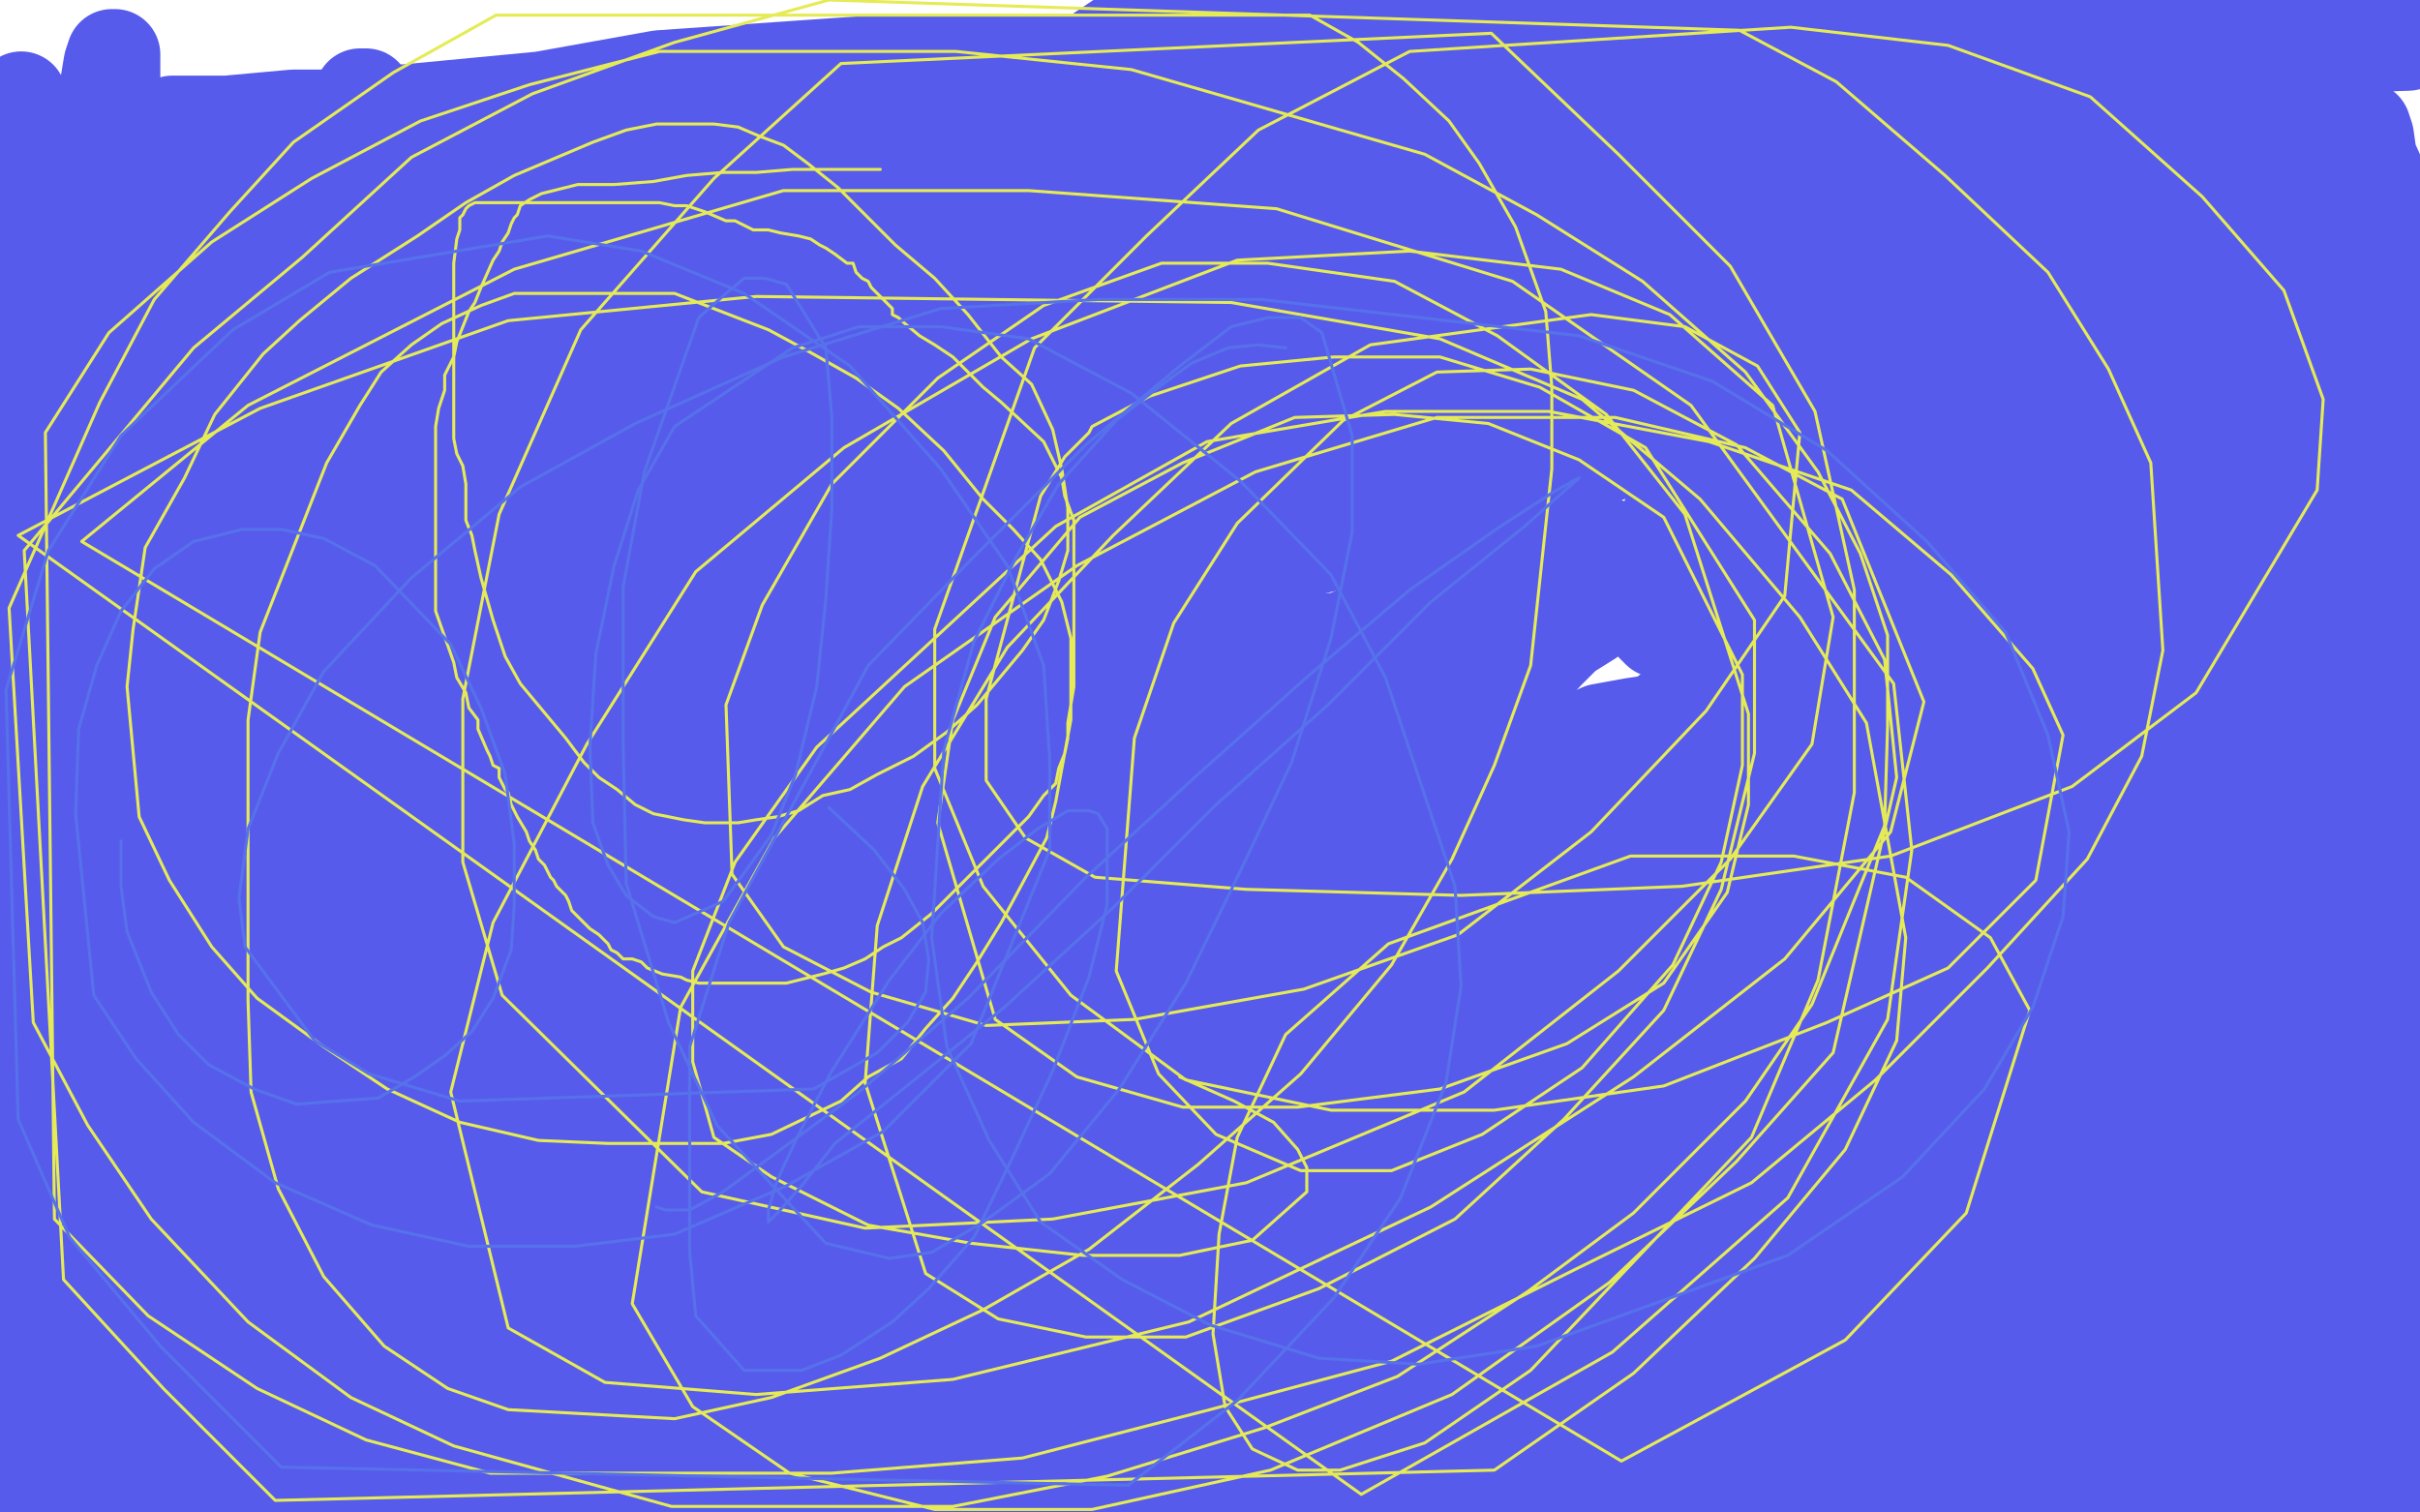
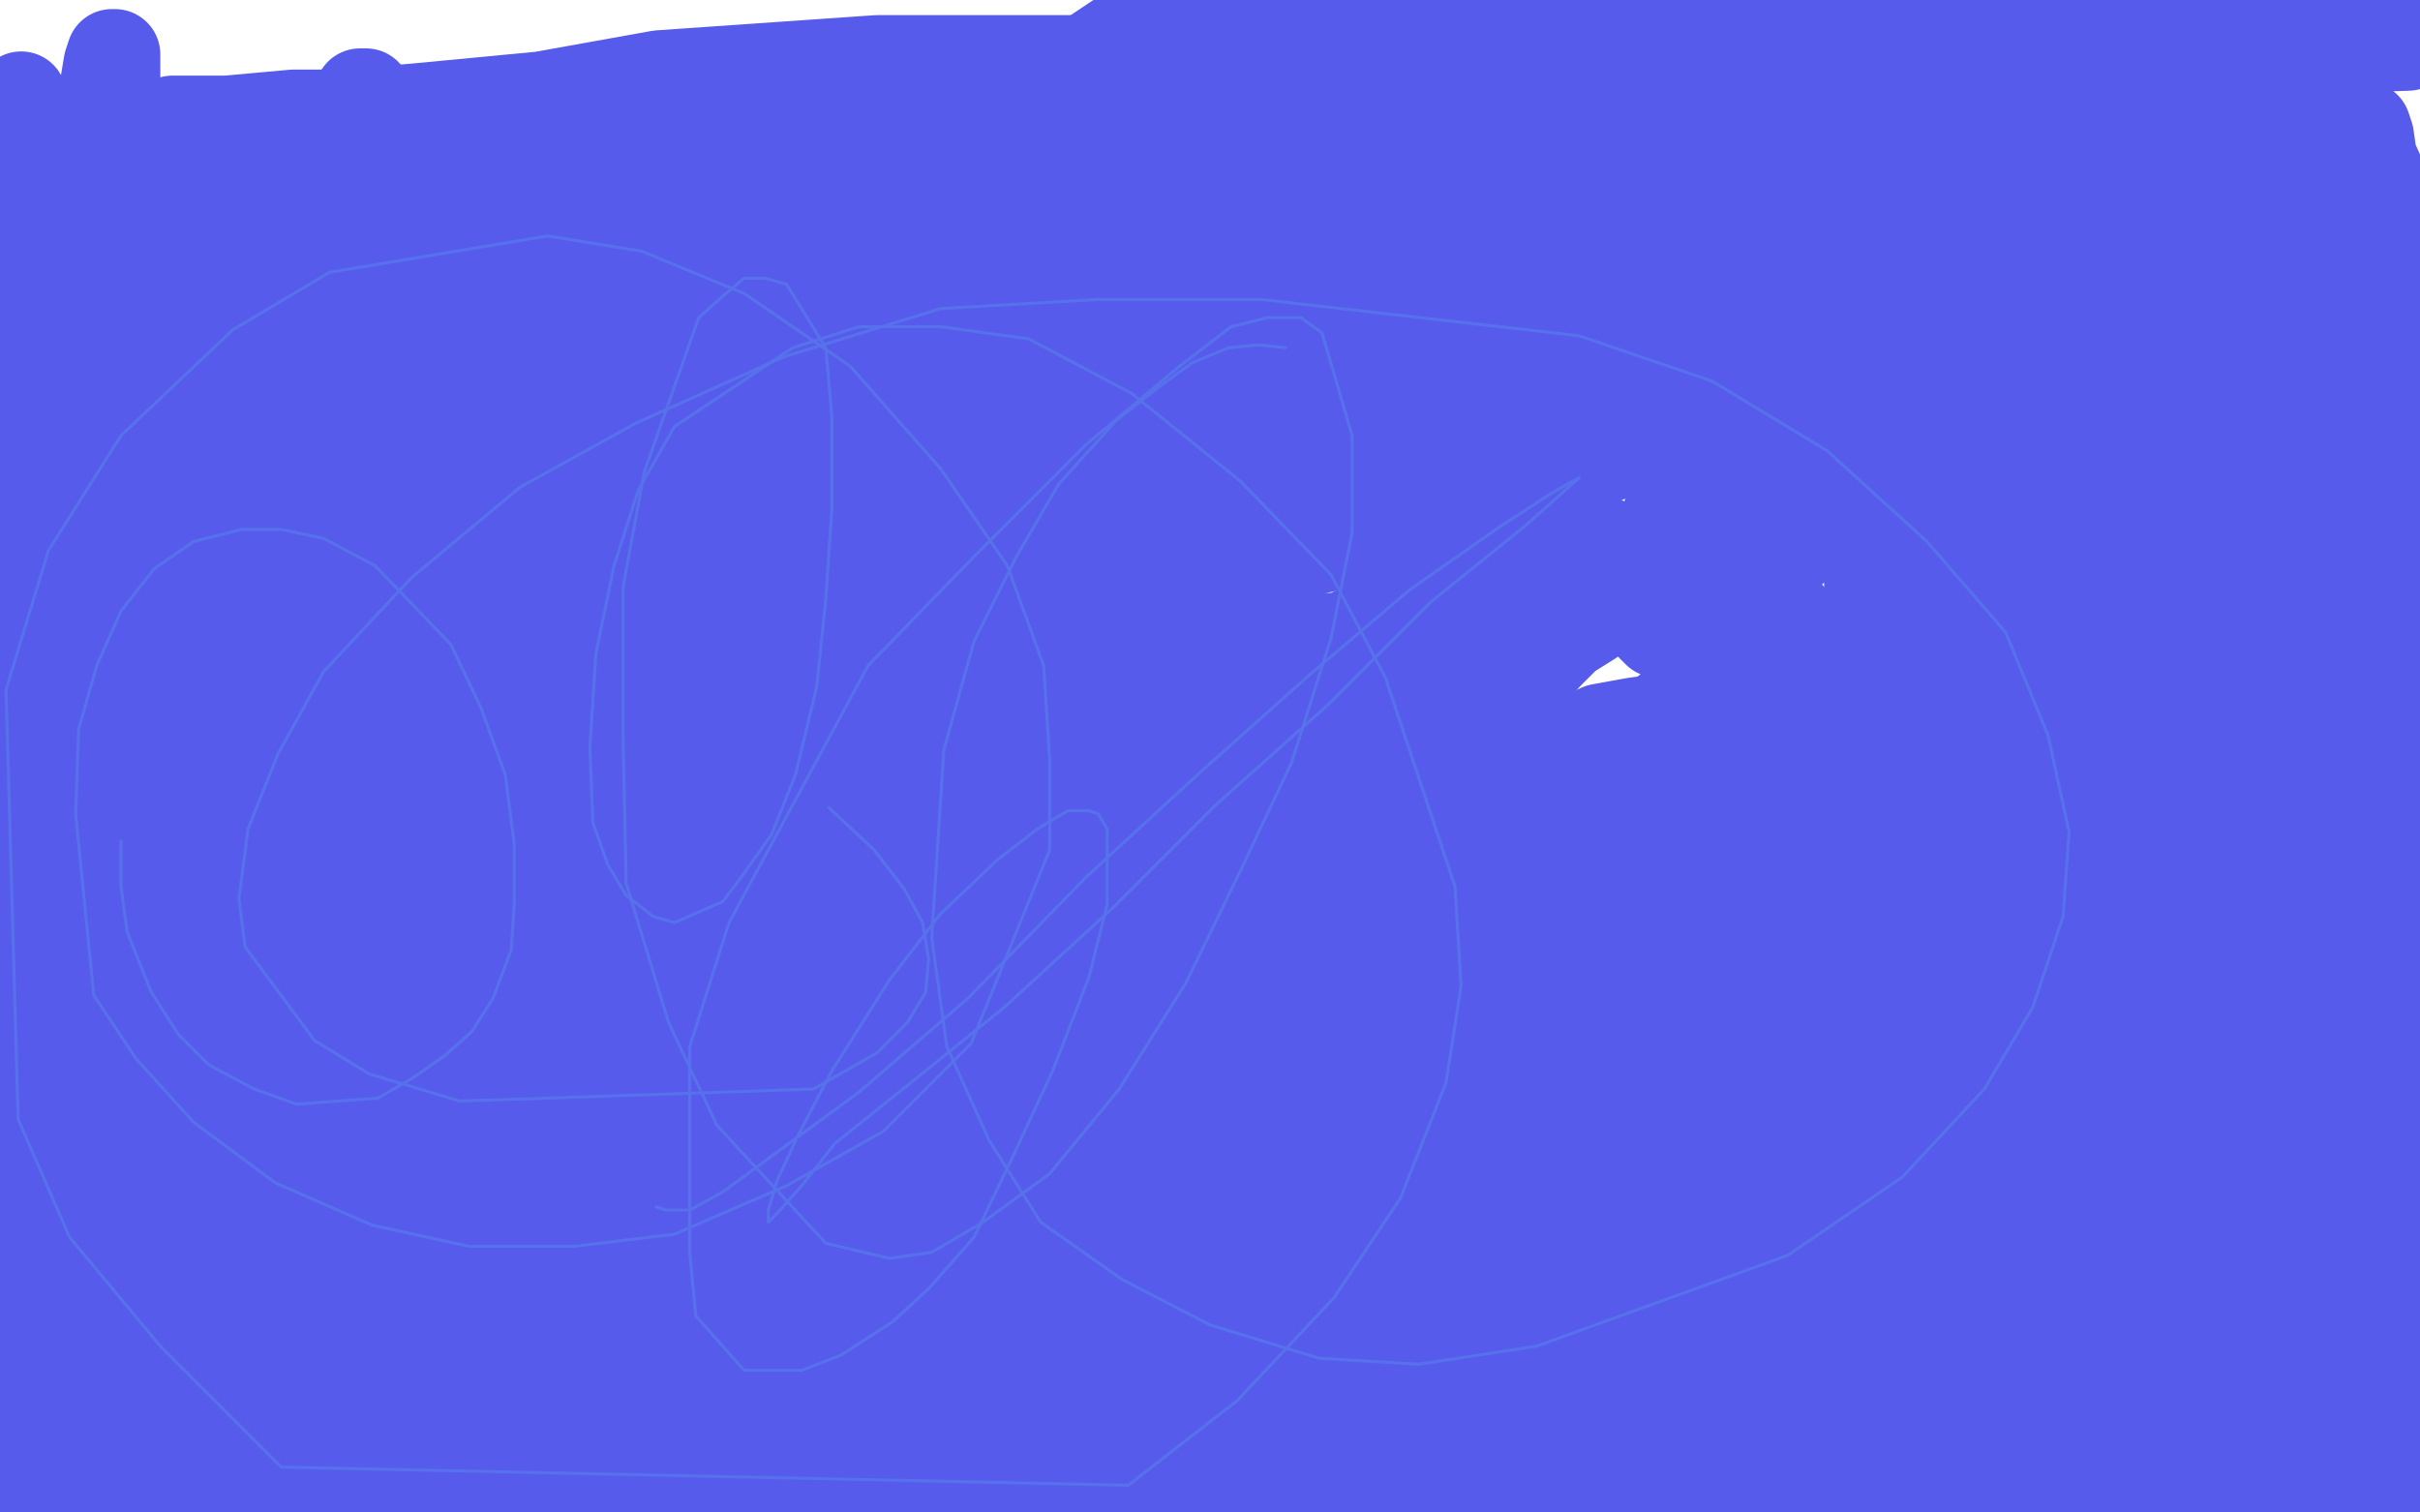
<svg xmlns="http://www.w3.org/2000/svg" width="800" height="500" version="1.1" style="stroke-antialiasing: false">
  <desc>This SVG has been created on https://colorillo.com/</desc>
  <rect x="0" y="0" width="800" height="500" style="fill: rgb(255,255,255); stroke-width:0" />
  <polyline points="720,40 718,40 718,40 712,40 712,40 705,40 705,40 696,40 696,40 686,41 686,41 671,43 671,43 658,45 658,45 623,50 623,50 599,56 599,56 579,57 579,57 556,60 556,60 539,65 539,65 525,70 525,70 499,82 499,82 493,87 493,87 491,90 491,90 491,93 491,93 491,95 491,95 494,97 494,97 499,98 499,98 519,98 519,98 534,95 534,95 548,92 548,92 567,87 567,87 592,79 592,79 614,71 614,71 660,52 660,52 681,41 681,41 696,34 696,34 706,27 706,27 713,20 713,20 718,13 718,13 720,4 720,4 595,0 581,9 578,13 585,16 606,17 651,17 678,17 708,17 738,17 796,15 793,13 765,13 743,13 724,13 715,14 715,15 716,16 722,16 728,16 733,16 741,16 755,15 761,13 767,8 772,4 772,2 769,0 766,0 763,0 758,1 752,3 742,6 728,10 709,13 685,14 656,14 625,14 586,15 548,15 519,15 507,15 495,15 485,15 475,15 468,15 458,15 455,15 454,14 454,13 455,12 464,12 484,13 510,15 538,18 570,23 588,25 600,27 613,27 635,27 640,27 644,27 646,27 643,27 638,27 630,27 620,25 606,25 588,25 528,25 498,25 468,25 441,25 414,25 399,25 387,25 376,25 374,25 376,25 380,26 388,27 400,29 415,29 431,30 447,32 478,32 492,32 504,32 512,32 522,32 520,32 516,32 509,32 500,33 488,33 475,33 457,33 394,33 364,33 334,33 310,33 295,33 285,33 274,33 273,33 274,34 280,36 288,38 296,41 309,44 321,47 336,49 363,55 376,56 385,57 395,57 401,57 406,57 402,56 396,56 386,54 372,53 350,53 317,53 240,51 197,51 148,51 102,51 67,51 37,51 2,52 4,57 46,60 111,60 206,60 260,60 306,60 344,61 402,61 418,61 430,61 438,61 441,60 442,59" style="fill: none; stroke: #565beb; stroke-width: 30; stroke-linejoin: round; stroke-linecap: round; stroke-antialiasing: false; stroke-antialias: 0; opacity: 1.0" />
  <polyline points="300,42 292,40 292,40 280,40 280,40 265,40 265,40 251,40 251,40 229,40 229,40 174,40 174,40 144,40 144,40 112,40 112,40 92,40 92,40 78,40 78,40 66,40 66,40 59,40 59,40 57,40 57,40 58,40 58,40 64,40 64,40 75,40 75,40 97,38 97,38 127,38 127,38 157,38 157,38 193,36 193,36 265,31 265,31 301,29 301,29 330,29 330,29 356,25 356,25 374,23 374,23 386,22 386,22 393,21 393,21 396,20 396,20 394,20 386,20 377,20 364,20 348,20 320,20 290,20 218,25 179,32 137,36 98,39 56,46 2,142 11,127 23,109 39,86" style="fill: none; stroke: #565beb; stroke-width: 30; stroke-linejoin: round; stroke-linecap: round; stroke-antialiasing: false; stroke-antialias: 0; opacity: 1.0" />
  <polyline points="33,102 29,111 29,111 25,120 25,120 23,128 23,128 18,136 18,136 15,142 15,142 14,148 14,148 13,156 13,156 13,160 13,160 14,160 14,160 14,158 14,146 14,138 14,119 14,99 12,59 11,42 9,36 7,32 7,40 7,58 7,71 3,100 0,130 0,143 10,116 20,82 32,48 35,27 36,21 37,18 38,18 38,19 38,24 38,33 38,44 35,59 30,75 26,96 19,141 18,153 18,166 18,174 18,181 18,184 18,185 19,183 19,180 24,173 27,162 38,137 45,119 51,105 56,92 60,83 62,76 65,72 66,72 66,74 66,80 66,90 64,102 62,115 60,128 58,142 52,167 50,177 48,185 46,189 46,191 46,190 47,185 49,177 53,167 59,153 64,142 70,129 86,104 94,93 101,85 106,80 111,77 116,75 117,75 118,76 120,79 122,86 122,95 123,107 125,134 130,152 134,166 141,179 150,189 158,195 176,200 185,200 196,194 207,187 216,180 222,172 233,152 234,143 235,135 235,128 233,122 230,116 224,112 207,109 197,109 182,111 166,115 148,123 130,131 112,139 81,154 72,161 65,167 62,171 61,172 61,173 65,173 74,173 87,170 103,165 128,156 156,146 222,120 251,104 277,93 289,84 299,76 304,71 307,69 308,67 307,66 304,66 300,66 288,69 274,76 253,84 195,117 163,137 130,158 100,178 78,193 61,208 49,219 43,228 43,229 46,229 55,227 66,222 81,217 133,195 162,179 188,164 210,149 236,123 244,113 250,103 253,94 254,89 252,84 250,84 246,84 240,84 231,88 203,102 181,116 154,131 130,146 111,161 92,174 80,184 64,193 62,195 61,195 62,195 65,193 73,188 85,181 125,157 150,141 169,130 189,113 203,101 214,88 223,74 223,68 223,63 220,60 217,58 211,57 203,57 181,62 164,73 152,84 140,95 122,113 105,133 86,161 80,167 79,171 79,174 79,175 80,175 87,174 95,171 102,164 112,156 122,149 132,140 140,131 157,108 162,98 164,91 165,85 165,81 163,79 162,79 159,79 154,80 146,89 136,98 125,110 98,158 83,187 75,204 70,213 67,219 67,222 68,222 71,220 77,217 85,213 94,207 104,200 113,192 132,174 141,164 148,156 154,149 159,142 164,131 164,126 164,124 164,122 162,122 161,122 158,122 149,123 141,130 134,136 127,145 118,151 113,160 106,167 102,178 102,181 103,183 107,185 112,187 120,188 140,190 152,190 165,190 177,186 189,181 199,174 214,159 218,152 222,144 226,135 227,129 227,124 227,121 227,116 226,116 225,115 222,114 217,114 214,114 208,117 192,131 183,140 173,152 160,163 153,174 145,183 140,190 132,205 132,209 132,210 132,211 134,211 137,211 147,205 153,200 159,192 165,184 169,176 174,165 177,146 177,140 177,134 175,132 174,131 172,131 166,131 147,142 133,152 121,165 96,192 90,201 86,207 86,209 86,210 88,208 92,205 101,200 107,196 114,191 122,186 140,173 146,167 154,159 159,154 162,148 165,144 165,139 165,132 164,130 164,129 162,129 160,129 160,130 158,132 157,136 155,141 152,147 150,151 146,156 140,163 139,164 138,166 137,166 137,165 137,160 141,151 146,142 153,134 158,123 166,105 167,99 167,92 167,89 165,87 164,86 162,85 160,85 154,86 149,89 145,94 130,112 121,124 112,134 104,145 95,155 89,163 85,169 81,177 81,178 81,179 82,179 84,178 90,176 94,172 103,167 109,161 118,153 127,145 147,131 154,125 159,120 161,116 161,115 160,114 154,111 149,110 141,110 131,110 122,110 113,110 102,111 83,118 75,124 68,131 62,137 56,143 52,148 51,152 51,155 52,156 54,156 56,156 61,154 66,151 73,147 90,134 100,125 110,117 118,108 127,101 133,93 137,88 138,85 137,84 136,83 135,82 134,81 131,80 129,80 119,77 114,77 109,77 102,77 97,78 91,82 86,87 83,95 83,99 83,102 85,106 87,109 89,111 100,114 107,114 115,114 123,112 131,110 151,101 160,95 168,90 176,86 182,81 185,76 188,70 187,69 185,68 183,68 177,68 172,68 165,70 151,77 143,82 136,87 130,93 125,98 122,104 121,110 121,119 122,121 124,124 127,125 130,125 138,125 144,125 148,123 154,120 161,118 169,114 177,110 189,102 196,99 200,95 204,91 207,86 205,86 201,91 193,97 187,104 180,116 169,139 167,151 166,162 166,167 166,170 166,172 168,173 173,173 176,172 182,168 189,164 199,156 208,148 227,133 236,124 243,115 250,107 256,98 260,91 266,81 266,79 265,79 263,79 260,81 254,87 247,98 239,111 230,125 217,159 213,172 211,182 211,188 211,192 217,194 222,194 231,190 240,186 251,179 261,172 273,161 298,138 307,128 316,117 325,107 333,98 337,92 338,87 337,87 333,88 325,94 312,107 301,116 279,130 229,170 206,188 189,201 177,212 168,218 166,220 168,217 173,212 181,206 190,196 202,185 217,173 232,159 285,117 312,88 341,57 373,27 396,6 387,1 330,39 266,86 213,120 181,137 164,148 141,164 137,167 136,168 137,167 141,163 149,156 162,148 175,135 193,123 243,89 270,72 294,57 313,44 326,35 347,29 352,29 354,29 354,32 353,36 347,45 339,56 327,68 304,97 283,114 267,127 254,138 247,145 240,149 235,151 236,150 240,145 247,137 254,128 268,115 288,98 314,76 368,29 403,7 447,8 413,37 363,62 330,78 317,83 309,86 301,90 300,90 301,88 305,84 311,79 321,72 335,66 353,60 404,46 431,37 460,34 487,28 500,26 511,26 512,26 509,28 504,34 495,40 478,49 455,59 424,73 362,99 334,109 319,115 301,125 291,131 285,136 289,137 295,137 305,137 321,137 339,134 359,131 416,123 449,115 479,105 498,99 514,91 531,82 533,79 531,78 524,77 512,77 490,77 457,77 417,77 368,77 262,80 213,80 177,81 141,83 118,86 103,89 102,90 105,92 114,93 129,93 181,93 217,91 256,89 297,87 344,82 388,78 425,73 486,59 503,54 513,51 516,49 512,49 501,49 479,49 444,49 401,49 344,49 216,51 146,53 88,57 37,59 5,66 68,66 155,64 245,62 291,60 333,58 401,56 426,54 443,54 452,54 457,54 460,54 461,54 460,54 459,55 459,57 459,58 459,59 461,61 472,64 481,65 492,66 515,66 524,63 535,62 546,60 558,58 568,58 590,58 599,56 610,56 616,56 624,56 629,55 633,55 634,55 633,55 630,55 625,55 613,55 579,56 550,56 520,56 484,56 444,56 406,56 367,54 307,54 283,54 269,55 261,56 258,57 257,58 259,58 265,58 275,58 289,58 311,58 344,58 418,56 465,50 510,45 559,39 601,35 666,29 687,23 699,22 706,22 707,22 704,22 694,25 683,28 664,31 629,40 595,47 549,58 449,84 393,96 337,108 281,118 230,130 160,137 140,139 127,139 120,139 119,139 122,138 130,136 144,132 160,130 192,125 227,116 312,98 358,88 398,81 433,72 461,67 485,65 496,65 506,66 506,68 505,71 500,78 492,84 481,92 436,114 408,126 378,134 349,139 325,145 306,149 295,153 289,157 289,159 293,159 302,159 316,159 336,159 364,157 420,151 449,146 468,142 485,135 504,128 508,126 509,126 508,126 507,126 503,128 499,133 489,138 474,146 454,153 404,172 377,180 347,186 325,194 294,201 288,203 285,204 283,204 285,204 289,204 298,204 312,202 331,200 358,198 388,192 446,179 477,169 504,159 526,153 540,148 547,146 553,143 550,143 543,143 533,143 514,143 490,143 460,143 400,143 367,143 337,143 310,143 296,143 284,143 278,143 280,143 286,143 295,143 308,143 330,143 358,143 419,139 447,136 466,132 481,130 492,124 498,121 499,119 497,118 491,117 481,117 465,117 435,117 405,117 310,117 258,117 210,117 166,117 134,117 93,117 87,117 85,117 86,117 92,117 100,117 113,117 131,117 161,117 224,117 254,117 281,117 308,117 330,117 355,119 364,120 369,121 371,122 371,123 370,125 362,129 352,132 340,134 323,137 309,137 288,138 263,141 227,144 215,149 205,151 200,153 195,155 195,156 196,156 201,156 208,157 218,157 230,157 244,157 271,157 286,157 299,157 312,157 324,157" style="fill: none; stroke: #565beb; stroke-width: 30; stroke-linejoin: round; stroke-linecap: round; stroke-antialiasing: false; stroke-antialias: 0; opacity: 1.0" />
  <polyline points="337,173 325,173 325,173 309,173 309,173 290,173 290,173 263,173 263,173 233,173 233,173 205,173 205,173 180,174 180,174 151,176 151,176 140,176 140,176 133,176 133,176 128,178 128,178 125,179 125,179 125,180 125,180 126,180 128,180 132,180 140,180 149,180 163,180 189,180 205,180 219,178 233,178 244,178 258,175 281,173 289,173 294,173 297,173 296,173 294,175 290,176 284,179 276,184 268,188 252,201 242,209 233,217 223,221 212,227 204,232 190,238 188,239 187,239 186,239 187,239 191,239 195,239 201,239 208,236 216,234 233,231 242,228 252,226 260,224 267,223 280,219 282,218 281,218 280,218 279,218 278,218 276,218 270,219 263,220 252,224 226,226 213,228 198,232 180,234 164,236 152,240 134,246 130,248 125,252 123,253 122,253 124,252 126,251 132,250 138,247 147,245 166,241 178,239 189,237 209,233 217,233 224,233 228,233 230,233 231,233 229,235 225,238 218,240 211,243 200,245 187,245 158,246 141,247 128,248 114,249 104,249 97,249 96,249 96,247 96,244 96,243 98,242 103,239 106,237 123,232 134,230 147,228 159,224 173,220 185,219 196,215 214,213 218,213 219,213 216,214 212,216 204,218 193,219 180,220 165,221 137,223 124,224 112,224 101,224 95,224 92,224 92,222 94,220 99,217 109,211 120,207 137,203 154,202 193,196 210,195 222,194 234,194 241,194 245,194 243,196 238,200 229,205 217,211 205,215 187,222 136,240 114,248 92,254 76,259 64,261 46,261 41,258 39,254 38,249 38,242 38,234 38,226 41,208 42,201 44,194 45,190 47,186 48,184 48,185 48,190 48,199 48,208 48,218 48,230 48,259 48,270 48,278 48,285 48,289 48,290 48,289 48,286 48,282 48,275 48,265 48,254 48,245 48,233 46,209 46,200 46,189 46,181 46,176 46,173 47,173 47,178 47,189 47,201 48,216 46,232 46,251 46,268 44,290 43,296 41,298 41,295 41,287 41,279 41,269 39,258 38,245 38,230 38,204 38,192 38,182 38,174 38,169 39,167 40,166 40,170 40,179 41,188 41,200 41,214 39,226 37,238 31,257 28,262 26,266 25,267 24,267 24,262 22,252 20,240 20,227 20,212 20,196 20,182 20,154 20,142 20,130 20,123 20,116 19,113 19,111 18,116 18,124 18,136 16,148 16,162 13,177 10,207 7,241 6,264 6,270 6,267 6,251 7,242 7,218 8,190 9,164 11,147 12,144 12,143 12,153 12,175 12,205 10,234 7,260 6,276 6,281 6,282 7,274 10,257 17,237 27,214 40,196 49,188 60,182 83,177 96,177 109,177 127,181 133,187 137,193 139,197 139,203 137,214 134,220 130,226 123,231 119,236 114,239 109,244 108,244 109,243 113,243 119,243 124,242 133,239 144,238 148,238 149,237 147,237 141,236 132,236 120,236 107,236 95,236 67,238 55,239 46,242 38,244 32,247 29,250 28,252 29,252 30,252 33,251 38,250 47,250 58,247 68,245 88,239 97,234 104,230 110,225 115,222 118,221 117,221 115,223 109,225 100,231 89,236 77,243 54,256 45,264 36,270 31,276 26,281 25,286 24,290 24,291 25,293 27,293 30,294 37,294 45,294 67,288 78,285 89,281 101,277 111,273 122,268 136,262 139,261 140,261 139,261 138,261 136,261 132,266 123,271 113,272 102,275 74,285 58,288 47,290 36,293 26,295 11,299 1,302 0,302 7,301 29,299 67,299 122,291 154,284 186,277 243,259 265,253 279,249 290,245 294,243 296,243 295,243 292,243 285,245 274,247 251,251 222,256 188,261 121,280 83,288 54,294 40,299 29,303 24,306 27,306 35,303 49,301 66,297 94,296 122,294 198,282 241,273 286,263 329,252 367,241 435,224 451,220 463,217 468,216 470,215 467,215 456,215 436,216 404,221 370,226 328,229 242,239 203,242 170,246 140,246 117,247 107,247 102,247 104,244 111,239 123,234 143,229 173,221 207,214 247,205 339,184 387,170 428,159 460,151 503,141 516,140 521,139 517,141 507,145 491,153 460,163 430,175 394,187 318,207 286,215 254,220 228,225 216,227 208,228 205,229 206,227 212,225 224,223 244,222 274,222 308,218 344,216 410,211 440,211 465,211 478,211 493,211 495,211 494,212 489,215 480,220 467,223 446,227 423,231 372,242 354,246 339,247 329,249 324,251 323,252 324,251 328,247 337,244 347,241 363,236 382,231 424,216 443,211 464,202 476,198 490,193 500,189 507,186 510,184 508,186 505,189 502,194 497,198 492,203 482,211 479,215 473,219 468,222 464,223 459,223 458,223 457,221 457,218 459,215 462,209 466,203 472,197 482,187 486,183 489,181 492,180 496,179 499,179 500,179 503,184 504,188 504,194 504,200 503,207 499,217 490,231 485,239 480,245 473,251 468,256 466,258 465,258 465,254 465,251 467,245 470,239 473,232 478,225 484,217 497,205 504,199 511,192 517,187 522,183 525,181 529,179 530,179 530,180 530,182 530,185 529,189 525,195 513,207 506,216 498,225 492,232 486,241 482,248 474,258 472,261 472,262 472,261 476,255 480,250 486,244 491,237 498,231 512,216 518,210 526,205 531,201 535,198 537,197 539,197 540,197 540,199 542,201 544,204 546,207 548,209 553,210 559,209 565,207 569,204 577,199 583,191 590,184 597,178 611,159 619,150 624,144 627,138 628,134 628,132 628,130 626,130 623,130 616,131 606,138 597,145 585,152 568,167 562,173 555,179 552,183 550,184 552,179 556,174 563,168 571,162 579,155 588,146 609,132 619,125 627,121 634,116 637,113 641,112 620,133 609,140 599,151 581,169 575,176 570,181 567,183 566,183 567,180 571,174 576,166 584,158 594,147 604,137 627,120 639,113 648,107 656,101 663,98 662,99 657,103 653,107 645,116 636,123 624,130 591,151 578,159 566,166 559,170 554,171 551,172 551,171 553,168 561,162 568,154 578,146 591,138 627,120 642,114 655,109 663,105 670,102 675,101 673,102 670,104 664,107 656,109 644,109 613,110 597,110 580,110 567,110 556,110 553,110 553,109 555,106 561,100 566,95 572,90 581,83 606,69 619,62 632,55 645,50 653,45 661,42 671,37 670,37 665,39 657,45 644,49 624,59 594,69 534,94 512,103 496,113 487,119 482,123 480,126 481,125 488,123 499,121 514,117 537,114 569,109 632,98 662,96 687,90 705,86 715,85 720,84 722,84 721,84 720,85 714,89 704,94 691,98 672,108 645,116 594,129 572,134 556,139 544,142 536,142 532,142 534,140 536,137 541,133 550,128 564,120 579,114 596,107 631,94 645,88 658,81 671,76 680,72 696,64 699,64 701,63 701,65 696,66 691,70 683,74 672,78 656,83 625,89 608,94 596,96 589,98 584,98 582,98 582,96 584,92 588,88 593,83 600,78 610,74 635,61 652,55 667,48 681,44 709,35 718,35 727,35 734,35 740,35 743,36 747,40 747,46 747,50 747,55 746,58 740,63 733,69 725,71 711,75 708,76 707,76 707,74 707,71 709,69 711,66 714,61 719,57 728,47 734,42 740,39 745,35 749,35 755,34 760,34 761,35 762,37 762,40 762,43 762,49 762,63 760,73 759,84 757,94 755,104 754,111 752,117 751,120 751,121 751,120 751,118 751,112 751,105 753,97 754,89 761,70 766,62 771,53 774,47 777,44 779,42 781,42 782,42 783,45 784,52 788,61 791,89 792,122 792,152 792,172 792,181 792,179 793,175 793,152 793,131 793,109 793,94 793,89 793,94 794,104 795,128 795,156 793,191 792,199 790,207 790,209 790,206 789,195 789,178 787,157 787,137 787,118 787,105 787,100 788,99 788,103 789,113 790,137 790,170 791,199 791,221 791,231 790,232 790,229 790,213 790,188 790,139 790,109 790,82 790,71 791,73 791,91 791,137 791,164 791,238 791,259 791,266 791,263 791,255 791,235 791,197 789,158 787,126 785,104 785,93 785,92 785,94 785,100 785,107 785,116 785,128 785,140 785,153 785,176 785,188 785,196 785,204 785,209 785,213 785,215 785,212 785,205 785,197 785,187 785,175 785,160 783,132 783,122 783,112 783,107 783,105 783,106 783,113 784,124 786,138 788,178 790,219 790,246 790,258 789,259 788,251 784,232 782,203 779,161 778,144 777,124 772,94 772,85 772,80 772,79 772,84 772,93 772,105 772,119 772,141 772,166 772,188 772,226 772,243 772,255 772,263 772,268 772,272 772,273 772,269 772,262 772,253 772,241 772,227 772,210 772,188 772,139 772,117 770,103 769,92 767,83 767,74 767,76 767,83 767,91 767,103 767,117 767,135 768,183 769,205 769,220 769,230 770,242 770,249 770,253 770,254 770,252 769,246 768,235 766,221 765,204 762,178 760,115 755,84 753,56 753,26 753,1 752,14 753,43 755,78 757,106 757,120 758,133 758,144 758,152 758,157 758,159 758,157 757,152 756,144 755,132 753,117 752,95 752,70 747,11 736,0 737,74 737,139 737,169 737,218 737,230 737,236 737,241 737,242 737,241 737,228 737,216 737,202 737,180 735,152 735,122 735,95 735,40 735,27 735,15 735,7 735,2 735,4 735,23 736,56 736,108 736,133 736,157 736,179 738,206 738,216 738,223 738,226 738,227 738,226 738,222 738,212 738,200 738,187 738,174 735,133 733,108 731,90 728,72 725,58 722,49 720,42 719,43 719,48 719,59 719,70 720,89 720,116 720,146 720,231 721,245 721,257 721,266 721,271 721,268 721,261 721,250 719,237 719,223 719,202 717,183 715,143 713,131 713,119 713,112 713,108 713,107 713,108 713,113 713,123 713,135 713,147 713,162 713,175 711,204 711,217 711,227 711,233 711,236 711,235 711,231 711,220 711,207 711,187 711,159 711,129 711,69 712,39 712,17 712,4 712,7 709,53 706,111 704,174 702,202 701,225 696,255 694,261 693,264 693,263 692,259 692,250 692,237 692,222 692,204 692,182 692,122 692,95 692,76 692,61 692,49 692,40 692,42 692,50 690,62 690,77 690,99 690,124 683,186 678,214 677,240 672,261 666,275 661,287 655,297 653,298 651,295 648,289 643,279 639,265 635,252 633,233 628,209 626,172 626,159 626,147 626,140 626,136 626,135 625,135 625,137 625,143 625,151 625,163 625,179 625,201 625,232 625,243 626,251 629,258 632,262 634,263 643,258 650,250 657,240 665,229 674,216 693,170 706,144 714,122 717,108 721,96 721,84 721,73 721,72 720,72 719,77 718,86 718,98 716,110 715,127 712,152 705,199 699,218 696,232 693,243 692,248 692,250 694,245 695,234 697,223 699,206 699,185 700,159 700,135 702,92 702,79 702,70 702,64 702,62 700,62 700,68 699,76 695,88 692,100 688,119 683,138 666,183 659,206 651,221 642,234 636,244 630,251 625,256 624,256 623,254 622,248 620,241 619,233 618,222 618,199 618,184 618,171 618,158 618,146 623,129 625,126 629,124 629,123 630,123 631,134 631,142 631,153 631,166 631,181 626,205 624,216 623,223 623,227 624,227 625,222 627,217 629,207 633,196 635,184 640,170 649,142" style="fill: none; stroke: #565beb; stroke-width: 30; stroke-linejoin: round; stroke-linecap: round; stroke-antialiasing: false; stroke-antialias: 0; opacity: 1.0" />
  <polyline points="657,127 662,117 665,110 669,103 669,104 669,109 665,118 663,129 660,141 658,156 650,182 645,197 642,210 637,221 635,226 634,230 634,231 635,229 637,222 638,215 640,205 641,194 643,183 646,160 648,153 648,146 648,143 648,142 646,145 644,151 641,159 637,170 630,181 622,201 610,220 588,255 578,267 569,277 564,284 561,288 557,289 557,286 557,279 557,272 559,265 563,255 566,246 576,229 582,220 585,214 588,210 591,205 591,204 591,203 591,204 590,207 588,211 585,218 581,226 577,233 571,240 562,255 557,262 555,267 554,270 554,268 557,263 560,259 564,251 568,244 573,237 581,222 584,216 585,212 586,209 586,208 584,208 582,208 579,211 573,216 568,221 550,236 540,246 530,256 521,265 512,273 506,279 501,287 500,289 500,288 501,286 503,283 505,278 506,275 508,270 511,260" style="fill: none; stroke: #565beb; stroke-width: 30; stroke-linejoin: round; stroke-linecap: round; stroke-antialiasing: false; stroke-antialias: 0; opacity: 1.0" />
  <polyline points="261,335 233,347 233,347 205,357 205,357 190,365 190,365 169,372 169,372 165,374 165,374 166,374 166,374 170,373 170,373 177,371 177,371 189,365 189,365 207,360 207,360 233,349 233,349 295,321 295,321 329,305 329,305 365,289 365,289 425,261 425,261 446,249 446,249 473,234 473,234 488,227 488,227 499,219 499,219 512,214 513,214 512,214 507,216 498,220 483,226 428,246 392,260 353,275 263,308 208,326 120,356 80,367 48,374 7,380 0,380 1,377 19,368 67,351 137,322 170,308 235,278 262,261 283,253 296,244 305,239 309,235 309,233 306,233 300,235 287,242 271,251 240,265 206,281 134,312 100,328 65,346 31,362 11,373 1,384 28,370 92,342 162,314 201,297 237,284 276,266 335,240 355,235 366,231 373,229 375,229 372,231 365,237 354,245 337,256 308,269 274,287 240,303 170,336 139,348 111,359 90,368 77,371 68,374 68,373 73,368 80,362 89,354 104,345 123,334 172,301 191,288 212,274 224,265 235,258 243,253 250,249 248,249 245,254 236,261 225,269 211,279 189,295 165,309 119,339 104,351 92,362 83,370 79,380 79,382 82,383 86,383 96,383 108,379 121,376 154,364 175,354 190,348 206,339 217,331 224,324 229,319 232,315 229,314 226,314 219,314 207,318 187,323 131,344 99,355 65,367 29,381 95,370 120,367 133,366 135,366 135,367 134,370 130,375 114,389 101,397 85,406 66,416 51,424 26,440 19,447 16,450 16,451 17,452 30,452 42,447 59,445 84,439 114,428 145,417 190,398 207,392 220,387 229,383 236,381 240,380 238,380 234,383 228,386 219,391 208,398 192,405 167,413 115,430 88,435 70,439 55,441 36,444 32,444 32,442 35,439 41,434 50,428 61,423 73,416 92,404 125,388 141,379 159,371 170,367 182,362 183,360 181,360 177,360 169,362 159,365 146,368 128,374 73,390 40,403 18,410 3,403 35,387 68,369 100,352 108,347 117,344 119,341 118,341 115,342 109,346 101,351 88,360 69,369 53,380 13,402 1,393 30,377 48,373 59,372 62,372 63,374 63,378 63,383 60,397 57,404 54,414 51,422 47,429 44,435 40,444 40,446 40,447 40,446 40,443 42,437 44,430 47,423 50,415 55,406 60,391 62,386 64,382 65,380 64,381 62,384 58,389 54,395 49,402 43,410 38,416 26,428 22,432 17,435 15,435 14,435 14,433 14,427 14,418 15,413 16,409 15,412 14,417 11,429 7,444 2,458 1,456 7,440 14,426 18,418 20,416 20,417 20,421 20,429 20,436 20,457 18,468 17,476 16,486 16,495 15,498 18,492 21,481 29,466 37,452 41,447 44,443 45,440 47,439 46,440 45,443 43,446 39,452 36,459 32,468 27,475 14,490 8,497 13,486 21,467 30,450 36,438 39,432 42,430 43,428 43,431 43,435 43,440 42,446 41,453 39,461 39,468 37,479 37,483 37,484 37,483 38,481 40,477 42,470 45,460 49,448 52,438 60,416 62,408 64,401 64,397 64,394 63,396 60,400 56,407 51,416 43,426 35,437 27,447 11,472 0,491 14,476 30,456 50,436 70,418 77,412 83,406 88,404 90,404 90,406 89,411 85,420 82,428 71,451 64,462 57,473 48,483 41,492 33,498 33,489 39,470 47,445 58,422 63,412 68,405 74,396 75,396 75,397 75,401 72,408 69,416 63,430 59,445 52,458 41,480 38,489 35,499 36,498 44,487 57,472 71,456 87,441 93,434 100,430 105,427 112,428 113,430 113,435 113,442 113,451 109,464 101,488 96,499 90,497 95,479 97,463 97,451 96,446 90,441 85,440 80,440 75,440 66,441 58,443 50,444 33,448 26,451 18,452 11,455 1,459 2,499 24,498 36,486 47,475 57,466 65,460 67,460 69,459 69,460 69,463 69,465 67,470 63,473 57,482 52,486 46,492 43,493 43,492 47,487 51,482 54,479 57,477 57,478 55,481 54,483 54,486 52,490 52,494 52,497 56,497 61,497 66,493 71,489 75,487 74,487 73,488 70,492 66,498 233,499 269,494 301,490 323,487 335,485 338,483 336,482 333,482 326,482 317,482 291,483 275,483 247,484 220,484 187,485 130,492 98,499 226,498 304,480 389,464 457,455 486,450 509,446 524,446 532,446 537,445 536,445 532,446 525,449 512,450 494,450 429,458 388,460 347,469 300,476 249,488 472,493 535,472 580,454 601,447 606,443 607,441 607,440 605,440 590,440 577,441 562,442 540,444 513,449 451,457 419,462 393,467 372,473 357,477 343,482 336,485 332,489 334,490 346,490 370,490 391,488 443,486 496,481 566,471 591,465 598,465 601,464 601,463 600,463 593,464 583,465 571,467 555,472 539,477 515,482 462,493 578,497 630,482 660,468 667,460 667,457 663,455 645,451 627,451 597,451 565,451 526,454 480,454 372,465 319,473 269,483 221,492 297,498 405,470 519,435 608,411 641,400 666,392 677,389 679,387 671,387 655,387 630,388 596,393 557,397 509,406 397,428 341,438 291,446 238,456 189,467 155,474 118,482 109,484 107,485 109,485 118,484 130,481 151,479 220,465 265,455 314,444 367,434 481,414 532,404 577,397 611,390 643,383 666,380 677,379 683,378 680,378 673,381 661,384 641,388 612,395 572,406 467,429 411,441 352,456 293,470 237,482 185,496 179,498 282,469 408,438 528,415 584,403 672,388 702,387 719,387 728,387 732,387 731,387 717,395 702,400 673,404 633,414 585,423 529,431 474,437 365,455 307,463 265,466 229,472 201,473 186,473 173,474 173,473 175,472 184,467 200,461 227,453 260,445 335,423 384,409 427,396 463,385 499,373 528,364 556,357 560,357 558,359 550,364 535,375 504,388 468,405 424,420 369,438 260,479 211,496 222,484 324,447 427,411 471,393 521,376 555,360 612,333 623,327 629,324 629,323 627,323 621,323 608,323 560,334 520,345 479,356 435,371 390,382 336,396 291,406 215,424 186,430 170,434 161,436 156,437 156,438 163,436 173,432 188,428 216,420 285,391 327,376 370,361 412,344 453,331 489,318 524,306 574,288 586,285 593,284 595,283 594,283 591,284 566,296 538,308 502,322 468,336 429,351 383,368 295,401 254,414 218,428 185,439 158,443 142,447 129,447 128,445 128,442 134,436 142,428 155,420 172,406 238,372 278,353 317,336 358,319 400,300 441,285 480,271 544,255 560,253 569,252 576,252 576,253 574,256 555,270 534,283 498,299 466,315 425,332 373,350 316,370 217,404 176,419 140,431 116,439 100,443 92,443 88,442 89,439 96,432 110,422 164,388 198,370 243,349 287,332 334,312 430,277 474,262 512,251 538,246 555,245 567,245 573,245 571,252 562,260 551,268 528,282 493,302 452,319 354,365 302,389 249,413 201,437 152,457 116,471 82,486 38,499 30,499 44,486 92,462 163,427 247,387 285,365 320,342 356,326 416,299 433,292 441,289 445,289 441,293 434,298 421,308 397,320 363,337 292,373 258,387 222,406 188,422 162,433 149,440 141,442 139,441 145,435 157,427 177,416 243,382 283,359 323,337 362,320 438,283 475,264 509,250 529,241 540,239 547,238 546,239 541,244 531,252 515,262 444,301 405,320 357,341 317,368 245,409 211,425 185,438 164,450 152,456 148,458 147,459 152,455 162,450 178,444 203,432 238,414 272,398 354,354 393,336 430,319 466,305 494,293 516,286 529,281 537,281 536,283 531,289 522,299 505,313 475,334 438,367 344,429 288,460 232,491 189,497 279,452 365,416 440,385 470,375 484,370 491,370 489,370 484,375 471,382 450,392 421,407 350,442 316,460 282,474 248,490 193,499 217,483 272,455 332,426 356,413 376,404 389,399 399,393 399,392 397,392 395,394 386,400 375,405 344,421 325,430 307,439 293,445 275,453 264,456 257,458 252,459 252,457 256,454 263,451 270,446 281,438 294,432 308,423 333,407 343,400 351,396 356,391 358,390 356,389 353,390 345,394 332,400 318,407 298,421 278,429 245,447 229,455 220,459 214,461 212,462 211,462 215,457 222,450 230,443 240,434 251,426 264,416 280,407 304,393 314,390 320,388 322,387 323,387 321,387 319,390 304,401 294,408 284,416 269,424 257,430 247,434 240,437 233,440 234,437 235,434 239,431 243,426 245,422 248,419 249,416 249,414 244,407 238,405 232,402 222,400 198,397 185,395 173,392 161,390 151,388 139,385 125,380 118,377 112,375 108,371 106,368 104,364 103,362 103,357 106,353 108,351 112,347 119,339 123,336 128,331 130,328 133,325 135,321 136,318 136,315 134,316 132,319 127,325 120,333 113,340 105,350 93,362 73,384 64,394 56,403 49,412 42,418 37,421 33,421 33,419 33,414 33,407 36,397 40,385 47,374 54,357 68,333 75,322 79,312 82,306 85,303 85,302 85,304 84,311 81,318 76,329 69,344 61,355 42,386 35,399 27,408 22,415 18,421 14,424 15,421 22,408 36,384 43,371 53,355 64,336 74,324 82,314 89,308 101,296 103,294 104,294 103,298 100,306 95,313 89,324 80,335 69,346 57,357 37,376 27,382 19,386 12,388 6,387 5,377 5,364 8,347 10,335 12,326 12,325 10,329 8,332 6,343 4,353 3,360 3,361 4,358 10,348 19,333 31,316 42,302 48,296 54,292 56,292 57,292 57,295 57,301 57,308 55,316 49,330 46,340 41,346 38,351 35,357 34,359 33,360 33,359 34,355 37,351 39,346 43,338 47,329 51,322 59,306 60,302 63,299 63,297 63,298 61,303 59,308 53,318 50,327 40,348 35,359 23,383 20,390 20,394 20,391 22,385 25,379 28,369 32,361 38,350 42,341 56,326 62,322 69,318 79,318 89,318 104,318 142,323 169,323 199,323 229,323 262,323 295,321 332,312 400,293 433,282 461,271 481,264 499,261 509,261 516,261 523,274 523,288 523,301 520,326 511,356 501,391 478,463 466,493 471,472 503,404 538,333 590,246 585,260 578,279 566,313 554,346 536,401 532,422 528,434 528,442 528,445 528,444 530,438 537,421 545,394 559,363 592,292 610,253 624,222 638,200 646,189 651,185 651,184 651,189 647,200 642,218 634,248 624,278 608,312 581,381 569,415 558,450 551,482 551,485 558,453 562,421 573,386 586,348 597,307 623,240 630,223 634,214 637,210 637,212 635,220 632,237 629,265 622,297 615,334 607,369 583,443 577,473 573,491 572,486 583,425 612,322 649,210 666,164 679,130 690,107 696,97 698,96 697,102 696,115 690,140 681,173 673,210 660,248 633,320 623,351 619,369 618,379 618,383 619,383 621,382 636,364 650,342 666,308 690,273 715,235 749,198 794,203 759,274 720,348 693,398 685,408 682,412 681,413 681,412 681,405 683,371 688,342 696,310 708,282 720,251 732,228 744,209 755,198 756,198 756,201 754,212 751,229 744,258 734,294 705,376 691,412 677,448 655,497 649,496 668,415 696,338 729,260 745,226 757,207 768,195 776,191 776,193 776,200 776,210 773,225 767,250 755,280 731,335 720,355 713,368 707,375 704,378 704,375 704,367 704,353 705,333 706,308 711,279 721,246" style="fill: none; stroke: #565beb; stroke-width: 30; stroke-linejoin: round; stroke-linecap: round; stroke-antialiasing: false; stroke-antialias: 0; opacity: 1.0" />
  <polyline points="746,182 756,159 766,143 772,134 777,129 778,129 777,134 772,143 766,158 754,181 744,209 728,243 710,277 676,346 659,382 645,406 635,420 628,431 624,437 623,438 624,432 630,421 637,406 652,377 668,343 708,274 727,240 749,205 764,176 776,161 784,151 788,148 789,149 782,170 757,224 722,295 706,329 670,398 656,422 647,435 643,446 641,449 641,450 644,447 649,438 656,428 665,413 679,396 695,374 711,349 742,301 755,284 767,267 775,257 779,252 777,255 773,266 766,279 756,304 742,328 726,362 693,421 680,447 667,464 661,473 655,480 650,482 649,481 649,475 649,467 651,457 661,431 667,419 672,408 678,395 683,385 686,378 688,376 688,375 685,379 682,386 677,397 669,412 660,430 639,465 626,481 600,499 600,491 600,484 600,483 600,480 600,479 599,478 599,477 599,476 599,475 600,475 600,473 601,472 606,466 610,462 615,457 618,453 622,448 626,443 634,440 635,440 636,440 636,442 636,448 636,460 636,469 636,479 636,488 636,498 636,486 636,477 636,474 636,475 635,480 633,487 611,497 615,492 620,486 628,478 638,465 652,450 662,437 670,419 678,402 689,381 711,339 723,320 734,304 739,295 745,289 751,284 753,283 753,284 752,290 751,301 747,313 739,346 730,376 722,406 714,435 705,465 701,486 691,495 701,451 722,393 750,333 762,310 770,298 783,286 784,286 785,288 785,295 785,308 777,353 770,383 760,416 752,445 744,470 736,486 720,499 720,467 724,411 749,330 763,294 778,258 797,224 770,283 739,353 711,421 702,443 696,463 693,475 692,486 692,487 694,476 694,453 700,413 705,384 706,356 711,333 713,315 716,302 720,294 722,289 722,293 722,304 722,318 722,334 722,359 722,386 722,413 723,463 724,476 725,487 727,497 728,496 728,479 728,442 728,382 731,351 732,318 740,264 745,250 748,237 750,232 751,230 751,231 751,238 751,247 749,261 749,277 749,331 749,361 749,394 749,421 749,443 749,458 749,472 749,487 749,488 749,487 749,470 749,442 750,399 751,349 752,334 752,322 752,314 752,311 752,312 752,318 752,330 752,346 752,371 752,398 752,450 752,464 752,476 752,483 752,486 752,480 752,462 752,429 753,396 753,366 754,338 754,284 755,266 755,256 755,249 755,247 754,250 754,256 752,267 752,279 752,292 752,308 752,330 752,371 752,386 753,400 753,411 753,418 753,421 753,418 753,408 753,397 753,382 753,362 753,340 753,318 756,283 759,270 760,261 760,256 760,255 760,260 760,272 760,286 761,308 761,335 761,365 761,395 762,456 762,486 760,484 760,434 761,387 762,373 764,358 765,348 766,338 766,343 766,351 766,363 766,378 766,392 766,406 766,431 766,440 767,450 767,455 767,456 767,450 767,440 767,425 767,409 770,383 771,353 772,301 775,272 777,252 778,242 779,232 779,230 780,229 780,233 780,245 780,260 780,284 780,347 778,412 776,446 774,479 777,480 777,448 777,418 777,391 777,361 778,330 778,321 778,315 778,314 778,317 778,328 778,340 778,355 778,375 779,408 779,435 783,478 786,492 798,445 794,495 795,440 796,379 796,322 794,286 794,266 792,260 791,265 791,282 791,295 791,326 791,352 791,382 792,386 792,383 792,376 792,358 792,331 792,287 792,254 792,227 792,207 791,202 790,204 790,222 790,267 790,330 782,410 768,487 710,498 711,492 709,491 705,490 696,490 682,490 667,490 654,490 649,490 648,490 649,489 650,489 655,489 668,489 677,489 681,489 680,489 679,488 675,486 668,484 654,484 645,489 639,497" style="fill: none; stroke: #565beb; stroke-width: 30; stroke-linejoin: round; stroke-linecap: round; stroke-antialiasing: false; stroke-antialias: 0; opacity: 1.0" />
  <polyline points="211,56 210,56 210,56 209,56 209,56 207,56 207,56 203,57 203,57 200,58 200,58 197,59 197,59 195,60 195,60 192,61 192,61 187,62 187,62 185,63 185,63 184,64 184,64 182,64 182,64 179,66 179,66 178,67 178,67 177,68 177,68 175,70 175,70 173,71 173,71 171,74 171,74 170,75 170,75 169,77 169,77 168,77 168,77 168,79 168,79 167,80 167,80 167,81 167,81 166,82 166,82 164,87 164,87 164,88 164,88 163,90 163,90 161,92 161,92 161,94 161,94 161,96 161,96 160,97 160,97 160,99 160,99 159,101 159,101 159,104 159,104 158,106 158,106 158,108 158,108 158,110 158,110 157,111 157,111 157,113 157,113 157,119 157,120 157,122 157,123 157,124 157,125" style="fill: none; stroke: #ebe956; stroke-width: 12; stroke-linejoin: round; stroke-linecap: round; stroke-antialiasing: false; stroke-antialias: 0; opacity: 1.0" />
  <polyline points="199,74 198,74 198,74 197,74 197,74 195,74 195,74 192,74 192,74 190,78 190,78 185,84 185,84 181,89 181,89 178,93 178,93 174,98 174,98 170,104 170,104 170,102 172,99 175,96 178,90 182,85 187,78 195,66 198,61 199,57 200,54 200,53 199,53 198,54 196,58 192,62 188,68 183,74 177,81 166,95 163,99 160,104 158,107 158,108 158,109 158,107 161,104 163,99 168,94 172,87 177,80 181,71 183,66 185,57 185,56 183,58 181,62 181,69 179,78 177,88 176,98 174,108 172,116 170,130 170,134 170,135 170,136 171,135 172,132 173,126 177,118 179,108 183,98 187,87 190,67 190,59 190,55 190,54 188,54 187,56 187,61 186,68 185,75 182,83 178,93 176,100 170,112 169,115 168,116 167,116 167,115 167,111 167,105 167,98 168,88 170,78 170,70 171,56 171,53 171,56 170,61 169,68 166,76 161,87 158,97 152,107 142,123 136,129 129,135 125,139 120,143 118,143 117,144 117,143 117,140 117,136 118,131 123,122 126,112 129,103 135,92 143,75 146,69 147,66 148,64 148,66 148,69 148,73 148,79 148,86 148,94 148,101 148,109 148,121 148,125 148,127 148,128 148,127 149,125 151,120 154,110 156,102 159,91 161,81 163,70 163,55 163,53 163,52 162,52 161,55 160,59 158,66 158,74 158,81 158,89 158,96 158,104 158,106 159,106 159,104 159,98 160,90 160,78 160,66 160,55 160,44 160,36 158,30 157,28 155,27 154,28 154,31 154,36 153,43 153,51 153,59 153,67 150,83" style="fill: none; stroke: #565beb; stroke-width: 5; stroke-linejoin: round; stroke-linecap: round; stroke-antialiasing: false; stroke-antialias: 0; opacity: 1.0" />
  <polyline points="121,31 119,31 119,31 119,34 119,34 116,39 116,39 114,46 114,46 113,56 113,56 111,68 111,68 110,81 110,81 110,93 110,93 110,117 110,117 110,128 110,128 112,137 112,137 115,147 115,147 119,153 119,153 124,158 124,158 130,162 130,162 142,163 142,163 149,160 149,160 156,155 156,155 164,149 164,149 173,142 173,142 179,132 179,132 186,123 186,123 195,101 195,101 195,90 195,90 195,81 195,81 192,72 192,72 190,68 190,68 186,63 186,63 182,61 182,61 175,60 175,60 168,60 168,60 164,63 164,63 159,67 159,67 155,74 155,74 152,80 152,80 150,93 150,93 150,98 150,98 150,101 150,104 150,106 152,106 158,107 161,103 164,100 167,95 169,89 170,82 170,75 169,64 167,62 166,61 164,61 161,61 157,64 153,67 148,82 148,91 148,100 148,110 148,116 148,124 149,129 153,133 154,133 157,132 159,127 162,122 165,112 168,101 170,77 170,69 169,62 166,57 162,54 159,54 156,54 152,57 151,61 151,65 151,69 151,76 151,82 151,94 152,99 153,102 154,104 155,104 156,104 157,103 161,94 167,85 169,78 171,70 173,63 173,56 173,51 173,46 173,47 177,51 181,54 186,58 191,60 196,62 209,62 213,62 217,61 221,58 222,54 223,47 221,44 220,40 214,36 210,34 205,34 200,34 193,38 191,41 190,46 190,50 190,54 191,57 196,65 199,66 202,68 203,68 204,68 206,66 207,64 208,62 208,60 208,58 208,56 208,55 209,56 212,57 213,58 214,59 217,62 219,63" style="fill: none; stroke: #565beb; stroke-width: 30; stroke-linejoin: round; stroke-linecap: round; stroke-antialiasing: false; stroke-antialias: 0; opacity: 1.0" />
-   <polyline points="291,56 287,56 287,56 280,56 280,56 271,56 271,56 262,56 262,56 250,57 250,57 239,57 239,57 227,58 227,58 216,60 216,60 203,61 203,61 191,61 191,61 179,64 179,64 175,66 175,66 172,68 172,68 171,71 171,71 170,72 170,72 169,74 169,74 168,77 168,77 166,80 166,80 165,83 165,83 163,86 163,86 159,95 159,95 157,100 157,100 155,103 155,103 153,108 153,108 151,113 151,113 150,118 150,118 147,124 147,124 147,129 147,129 145,135 145,135 144,141 144,141 144,149 144,149 144,161 144,161 144,168 144,168 144,173 144,173 144,178 144,178 144,184 144,184 144,191 144,191 144,196 144,196 144,202 144,202 150,219 151,224 154,229 155,234 158,238 158,241 161,248 162,250 163,253 165,254 165,257 166,259 167,261 168,262 169,266 170,268 171,270 174,275 175,278 177,281 178,284 180,286 182,290 183,291 184,293 187,296 188,298 189,301 194,306 195,307 198,309 201,312 202,314 204,315 206,317 209,317 212,318 214,320 219,322 225,323 227,324 231,325 234,325 238,325 241,325 244,325 246,325 248,325 251,325 255,325 260,325 272,322 279,320 286,317 292,313 298,310 303,306 308,302 313,297 318,292 323,287 335,275 340,270 345,263 349,259 350,254 352,249 353,244 353,239 354,233 355,227 355,217 355,210 355,202 355,194 355,187 355,179 355,172 352,164 351,158 348,152 345,146 331,133 325,128 320,123 315,118 309,114 304,111 298,106 297,105 295,104 295,102 293,100 290,97 288,95 287,93 285,92 283,90 282,87 280,87 276,84 273,82 271,81 268,79 264,78 258,77 254,76 249,76 243,73 240,73 233,70 230,69 227,68 223,68 218,67 213,67 207,67 201,67 194,67 187,67 179,67 173,67 163,67 161,67 158,67 157,67 155,68 154,69 153,71 152,72 152,74 152,76 151,79 150,87 150,92 150,96 150,102 150,108 150,114 150,119 150,125 150,130 150,136 150,145 151,150 153,154 154,160 154,166 154,172 156,177 157,182 159,191 161,198 163,205 167,217 172,226 177,232 182,238 187,244 193,252 198,257 204,261 210,266 216,269 221,270 226,271 233,272 239,272 244,272 250,271 257,270 264,268 272,263 281,261 290,256 302,250 313,242 323,233 338,215 345,205 350,192 353,182 353,168 351,155 348,142 341,127 331,118 320,104 309,92 296,81 277,62 267,54 259,48 251,45 244,42 236,41 227,41 217,41 207,43 196,47 170,58 154,67 138,78 116,92 99,106 87,117 71,137 61,158 48,181 44,208 42,227 46,270 56,291 70,313 85,330 107,346 128,360 152,371 178,377 201,378 220,378 239,378 255,375 278,364 287,356 298,350 306,340 315,330 323,318 331,305 338,292 346,277 349,265 354,238 354,225 354,211 351,199 344,185 335,175 325,165 312,149 297,135 283,125 267,116 254,109 223,97 209,97 195,97 182,97 170,97 159,101 146,107 136,114 126,123 119,134 108,153 86,209 82,238 82,268 82,301 82,331 83,361 92,393 107,422 127,445 148,459 168,466 223,469 255,462 291,449 325,433 360,413 396,385 430,355 460,319 480,284 494,253 506,220 513,155 513,128 511,103 501,75 489,54 479,40 464,26 449,14 433,5 164,5 130,24 97,47 76,70 51,99 33,133 3,201 11,338 29,372 50,403 82,437 116,462 150,478 222,498 315,498 366,488 418,472 462,455 505,427 540,401 577,364 599,332 623,273 624,240 624,210 615,183 601,156 577,123 543,93 508,71 471,51 374,23 316,17 264,17 218,17 175,28 139,40 103,59 70,80 36,110 15,143 18,403 49,435 85,459 121,476 162,487 275,487 338,482 400,466 460,450 520,420 579,391 620,357 657,320 690,284 708,250 715,215 711,153 697,122 677,90 643,58 607,27 575,10 274,0 223,14 176,31 136,52 100,85 64,115 8,182 21,423 54,459 91,496 494,486 540,454 580,416 610,380 627,344 630,310 617,239 595,204 562,165 523,132 476,112 407,100 250,98 168,106 86,135 6,177 450,494 533,447 591,396 624,337 632,281 626,226 559,134 500,93 422,69 340,63 259,63 170,89 82,134 27,179 536,483 610,443 650,401 671,334 658,310 630,290 593,283 539,283 459,312 425,342 409,376 403,408 401,441 405,465 414,479 429,486 443,486 471,477 506,453 579,376 601,324 613,262 613,195 600,136 572,88 535,51 493,11 278,21 236,59 192,109 165,170 153,231 153,285 166,329 232,394 286,406 348,403 412,391 484,361 535,321 572,284 599,246 606,204 586,134 552,104 516,89 466,83 409,86 341,112 279,148 230,189 194,246 163,305 149,361 168,439 200,457 250,461 315,456 393,437 473,399 540,356 590,317 625,275 636,232 609,165 577,148 534,138 475,138 415,156 356,187 299,227 256,277 225,333 209,431 229,465 261,487 309,499 361,499 420,486 480,461 532,424 574,384 606,348 627,257 623,218 605,183 574,147 540,129 506,122 475,123 444,139 409,173 388,206 375,244 369,321 383,355 402,375 430,387 460,387 490,375 523,353 553,319 569,285 576,253 576,223 550,171 522,152 492,140 461,137 428,138 391,153 357,171 329,204 315,238 310,272 329,337 356,356 391,366 429,366 476,360 518,345 550,325 571,295 578,266 578,236 557,170 531,137 495,111 461,93 419,87 384,87 345,101 310,125 275,160 252,200 240,233 242,289 259,313 288,328 326,339 375,337 431,327 482,309 526,275 564,235 590,197 595,143 581,121 557,108 526,104 453,114 407,140 368,177 333,214 305,260 290,306 286,358 306,421 330,436 359,442 392,442 436,426 481,403 517,370 550,334 569,294 580,249 580,205 544,148 509,128 476,118 441,118 410,121 380,131 361,141 360,143 352,151 344,164 326,231 326,258 339,277 362,290 412,294 483,296 556,293 625,283 685,260 726,229 766,162 768,132 755,96 728,65 691,32 644,15 592,9 466,17 416,43 379,78 342,115 309,208 309,254 325,293 354,329 392,357 440,367 494,367 550,359 604,338 644,320 673,291 682,243 672,221 645,190 612,162 565,146 512,136 458,136 399,146 349,174 270,247 243,285 229,321 229,351 236,376 255,389 287,405 321,411 358,415 390,415 414,410 432,394 432,386 429,380 421,371 408,364 390,356" style="fill: none; stroke: #e5eb56; stroke-width: 1; stroke-linejoin: round; stroke-linecap: round; stroke-antialiasing: false; stroke-antialias: 0; opacity: 1.0" />
  <polyline points="425,115 416,114 416,114 406,115 406,115 394,120 394,120 383,128 383,128 369,139 369,139 350,160 350,160 336,184 336,184 322,212 322,212 312,248 312,248 308,310 308,310 313,346 313,346 327,377 327,377 344,404 344,404 371,423 371,423 400,438 400,438 436,449 436,449 469,451 469,451 508,445 508,445 591,415 591,415 629,389 629,389 656,360 656,360 672,333 672,333 682,303 682,303 684,275 684,275 677,243 677,243 663,209 663,209 637,179 637,179 604,149 604,149 566,126 566,126 522,111 522,111 417,99 417,99 363,99 363,99 311,102 311,102 259,118 259,118 210,140 210,140 172,161 172,161 136,191 136,191 107,222 107,222 92,249 92,249 82,274 82,274 79,297 79,297 81,313 81,313 104,344 104,344 122,355 122,355 152,364 152,364 269,360 290,348 300,338 306,328 307,317 305,305 299,294 289,281 274,267" style="fill: none; stroke: #5671eb; stroke-width: 1; stroke-linejoin: round; stroke-linecap: round; stroke-antialiasing: false; stroke-antialias: 0; opacity: 1.0" />
  <polyline points="40,278 40,293 40,293 42,308 42,308 50,328 50,328 59,342 59,342 69,352 69,352 84,360 84,360 98,365 98,365 125,363 125,363 137,356 137,356 147,349 147,349 156,341 156,341 163,330 163,330 169,314 169,314 170,299 170,299 170,279 170,279 167,256 167,256 159,234 159,234 149,213 149,213 124,187 124,187 107,178 107,178 93,175 93,175 80,175 80,175 64,179 64,179 51,188 51,188 40,202 40,202 32,220 32,220 26,241 26,241 25,269 25,269 31,329 31,329 45,350 45,350 64,371 64,371 91,391 91,391 123,405 123,405 155,412 155,412 190,412 190,412 223,408 223,408 260,392 260,392 292,374 292,374 321,345 321,345 347,281 347,251 345,220 333,187 311,155 281,121 246,97 212,83 181,78 109,90 77,109 40,144 16,182 2,228 6,370 23,409 53,445 93,485 373,491 409,463 441,429 463,396 478,358 483,326 481,293 458,224 440,190 410,159 374,130 340,112 311,108 284,108 262,115 223,141 211,162 203,187 197,216 195,247 196,272 201,286 207,296 216,303 223,305 239,298 245,290 255,276 263,256 270,227 273,198 275,168 275,138 273,115 260,94 253,92 246,92 240,97 231,105 213,156 206,194 206,245 207,292 221,338 237,372 273,411 294,416 308,414 325,404 347,388 370,360 392,325 410,288 427,252 440,211 447,176 447,144 437,110 430,105 419,105 407,108 390,121 359,147 322,184 287,220 241,305 228,346 228,384 228,414 230,435 246,453 255,453 265,453 278,448 295,437 307,426 322,409 335,382 348,354 360,323 366,299 366,274 363,269 360,268 353,268 343,274 330,284 311,302 294,324 275,354 264,375 257,390 254,400 254,404 257,401 265,392 276,378 301,358 332,333 368,300 402,266 439,233 473,199 504,174 522,158 520,159 513,163 496,174 466,195 433,223 396,256 359,290 320,330 284,361 239,394 228,400 220,400 217,399" style="fill: none; stroke: #5671eb; stroke-width: 1; stroke-linejoin: round; stroke-linecap: round; stroke-antialiasing: false; stroke-antialias: 0; opacity: 1.0" />
</svg>